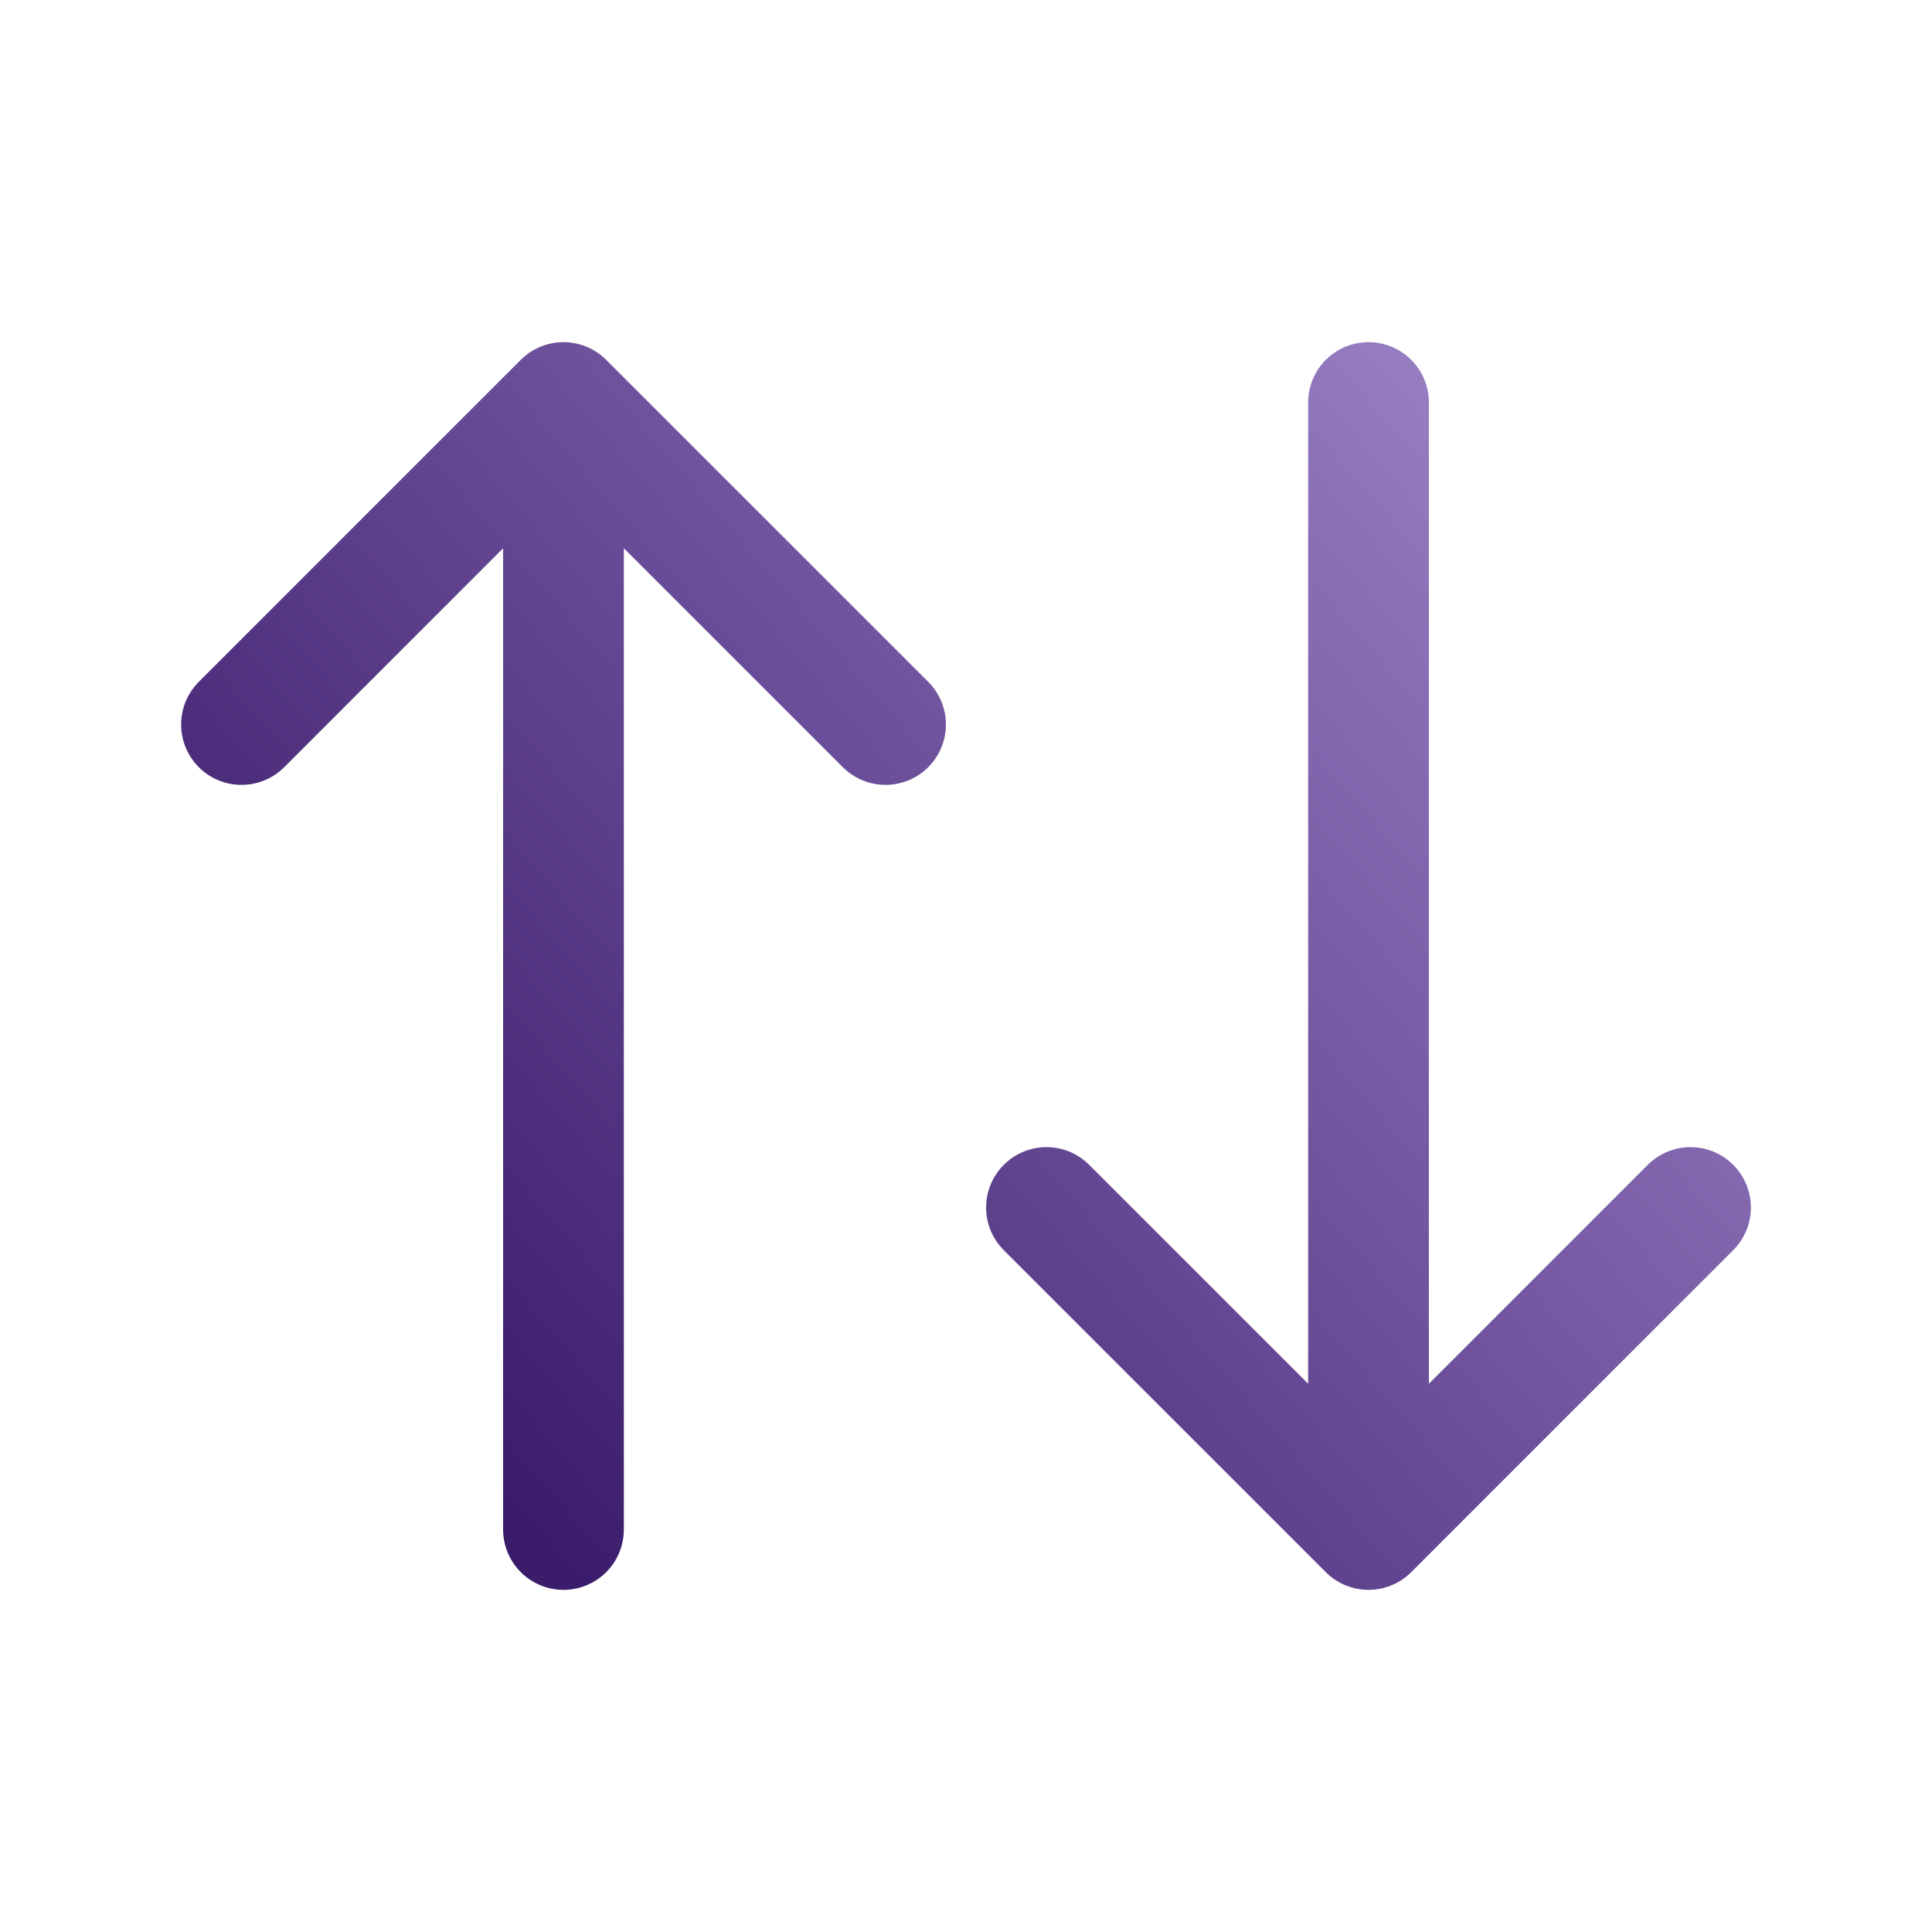
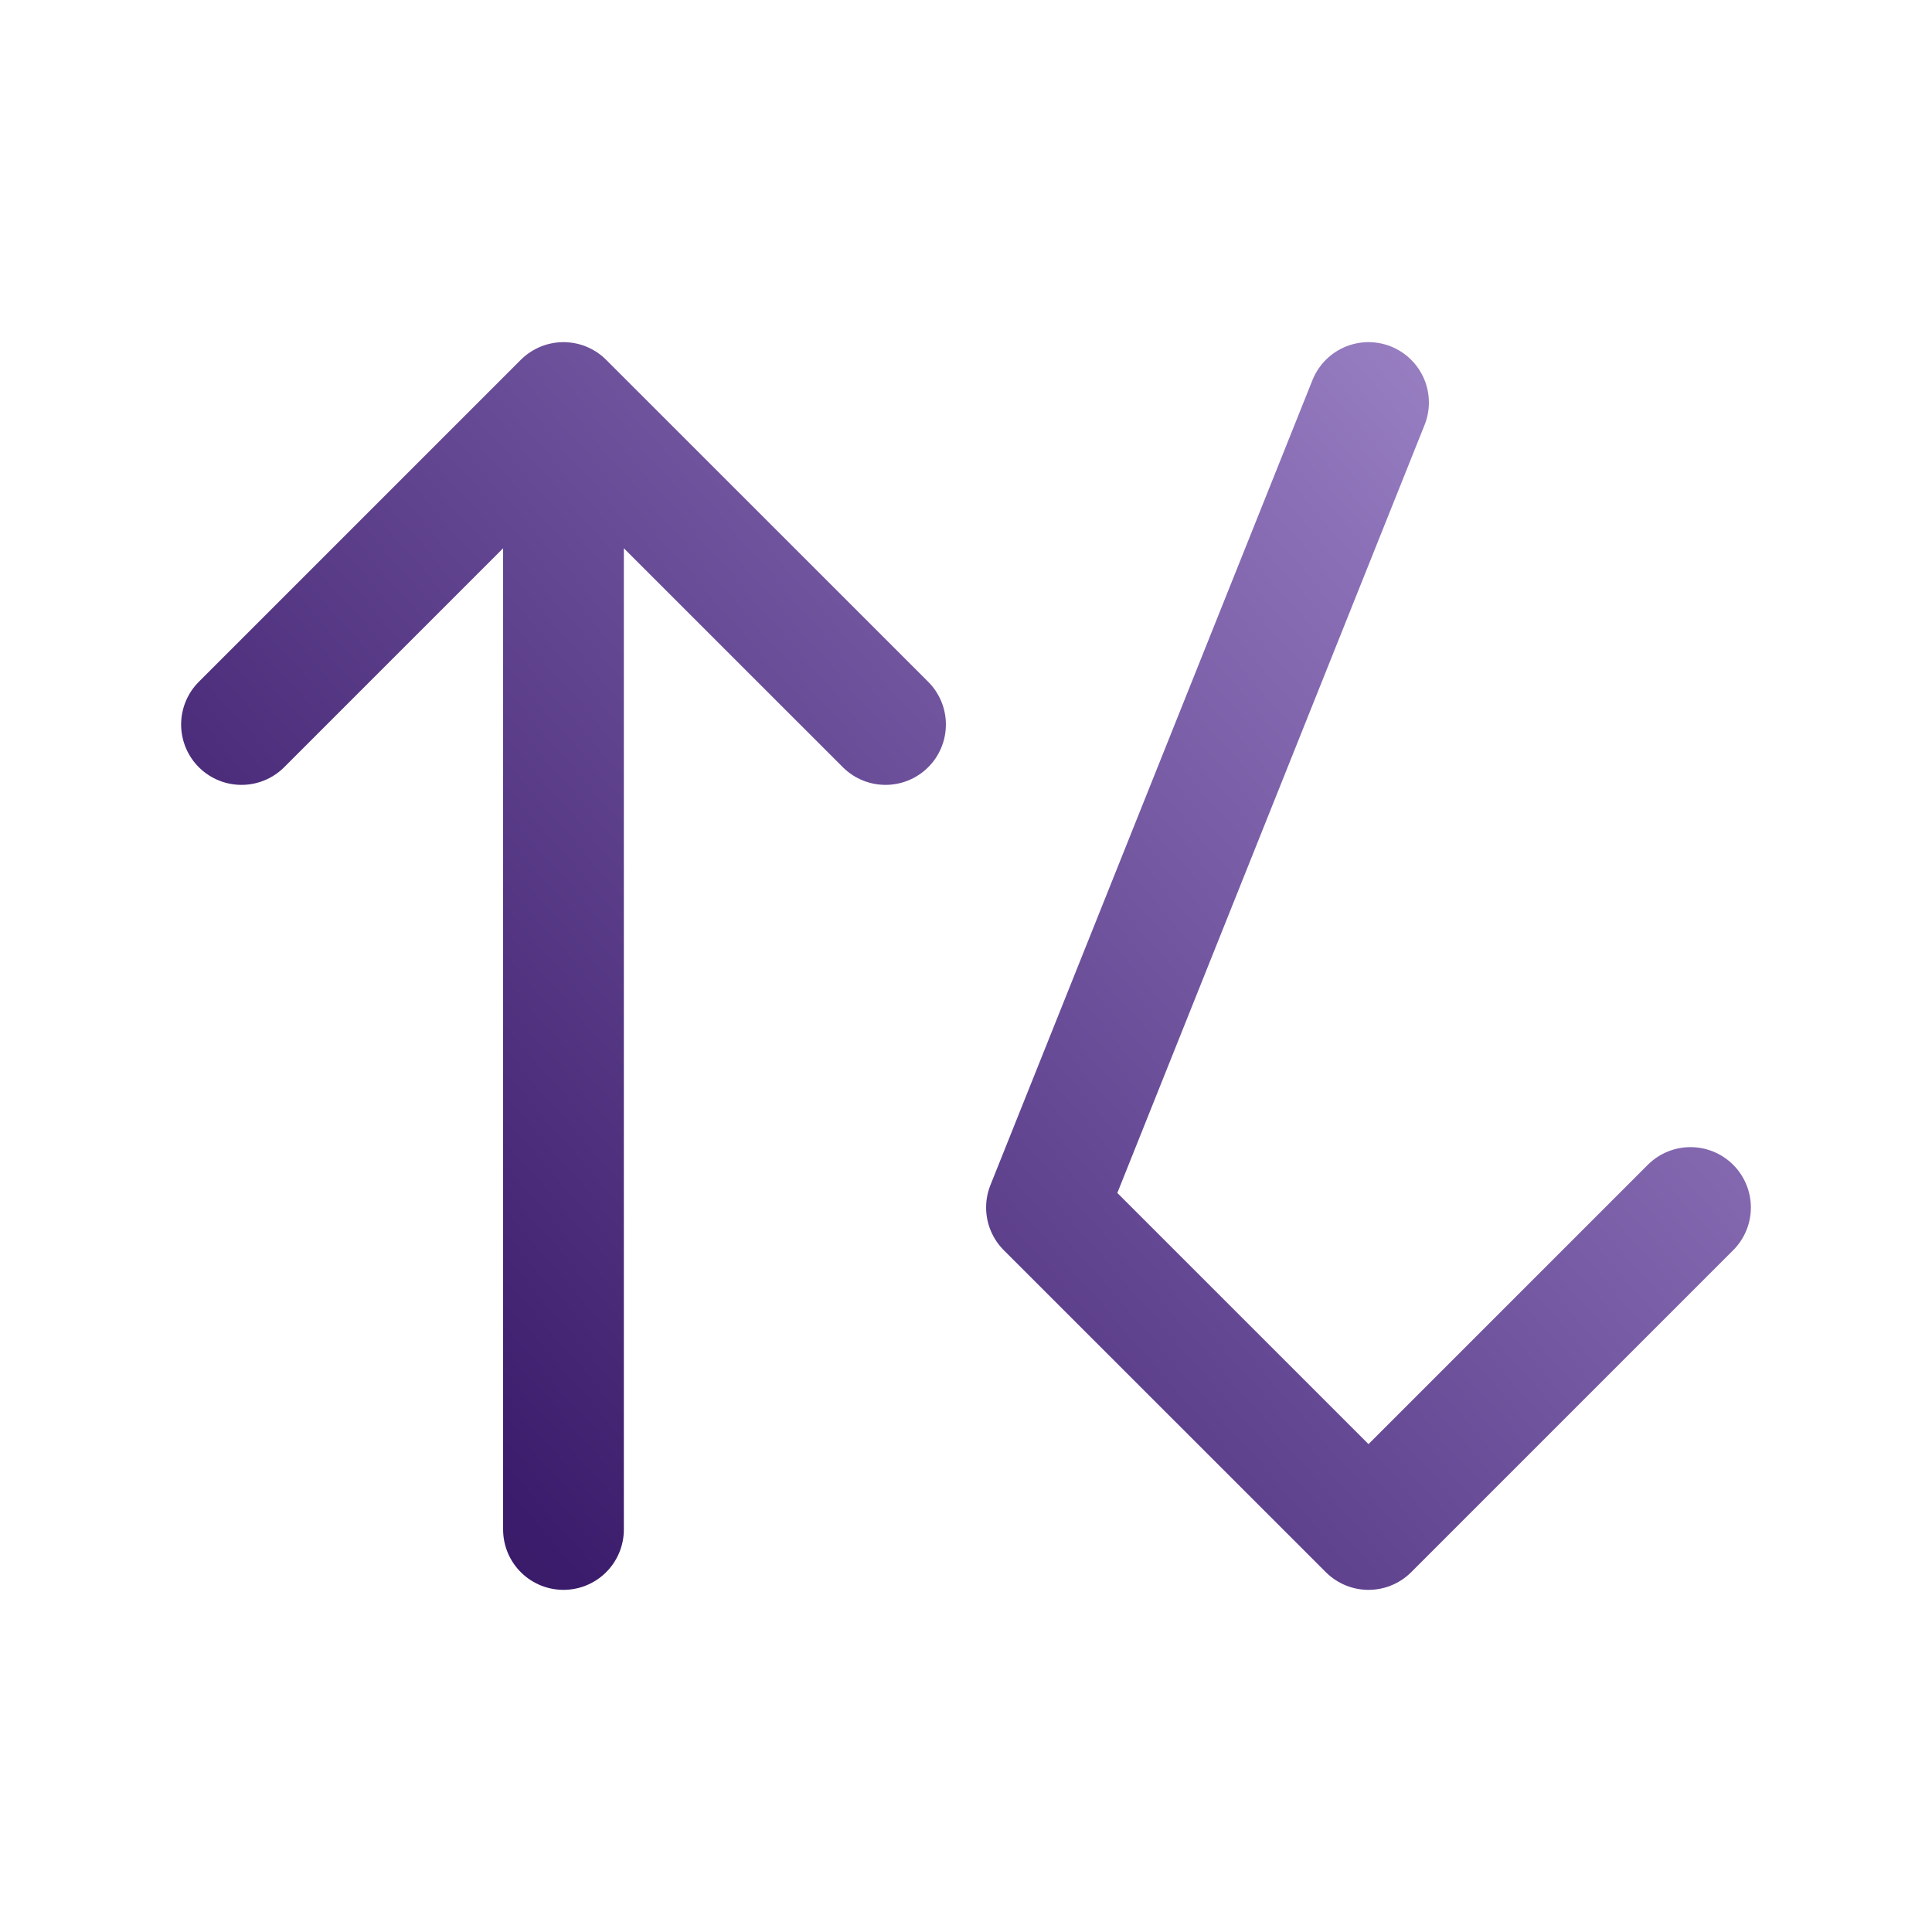
<svg xmlns="http://www.w3.org/2000/svg" width="32" height="32" viewBox="0 0 32 32" fill="none">
-   <path d="M28 20L22.667 25.333M22.667 25.333L17.333 20M22.667 25.333L22.667 6.667M4 12L9.333 6.667M9.333 6.667L14.667 12M9.333 6.667L9.333 25.333" stroke="url(#paint0_linear_1349_44451)" stroke-width="2" stroke-linecap="round" stroke-linejoin="round" />
+   <path d="M28 20L22.667 25.333M22.667 25.333L17.333 20L22.667 6.667M4 12L9.333 6.667M9.333 6.667L14.667 12M9.333 6.667L9.333 25.333" stroke="url(#paint0_linear_1349_44451)" stroke-width="2" stroke-linecap="round" stroke-linejoin="round" />
  <defs>
    <linearGradient id="paint0_linear_1349_44451" x1="33.5" y1="-4.501" x2="-9.702" y2="32.965" gradientUnits="userSpaceOnUse">
      <stop stop-color="#D5C3F1" />
      <stop offset="0.301" stop-color="#8B70B7" />
      <stop offset="0.668" stop-color="#3B1C6C" />
      <stop offset="1" stop-color="#210A45" />
    </linearGradient>
  </defs>
</svg>